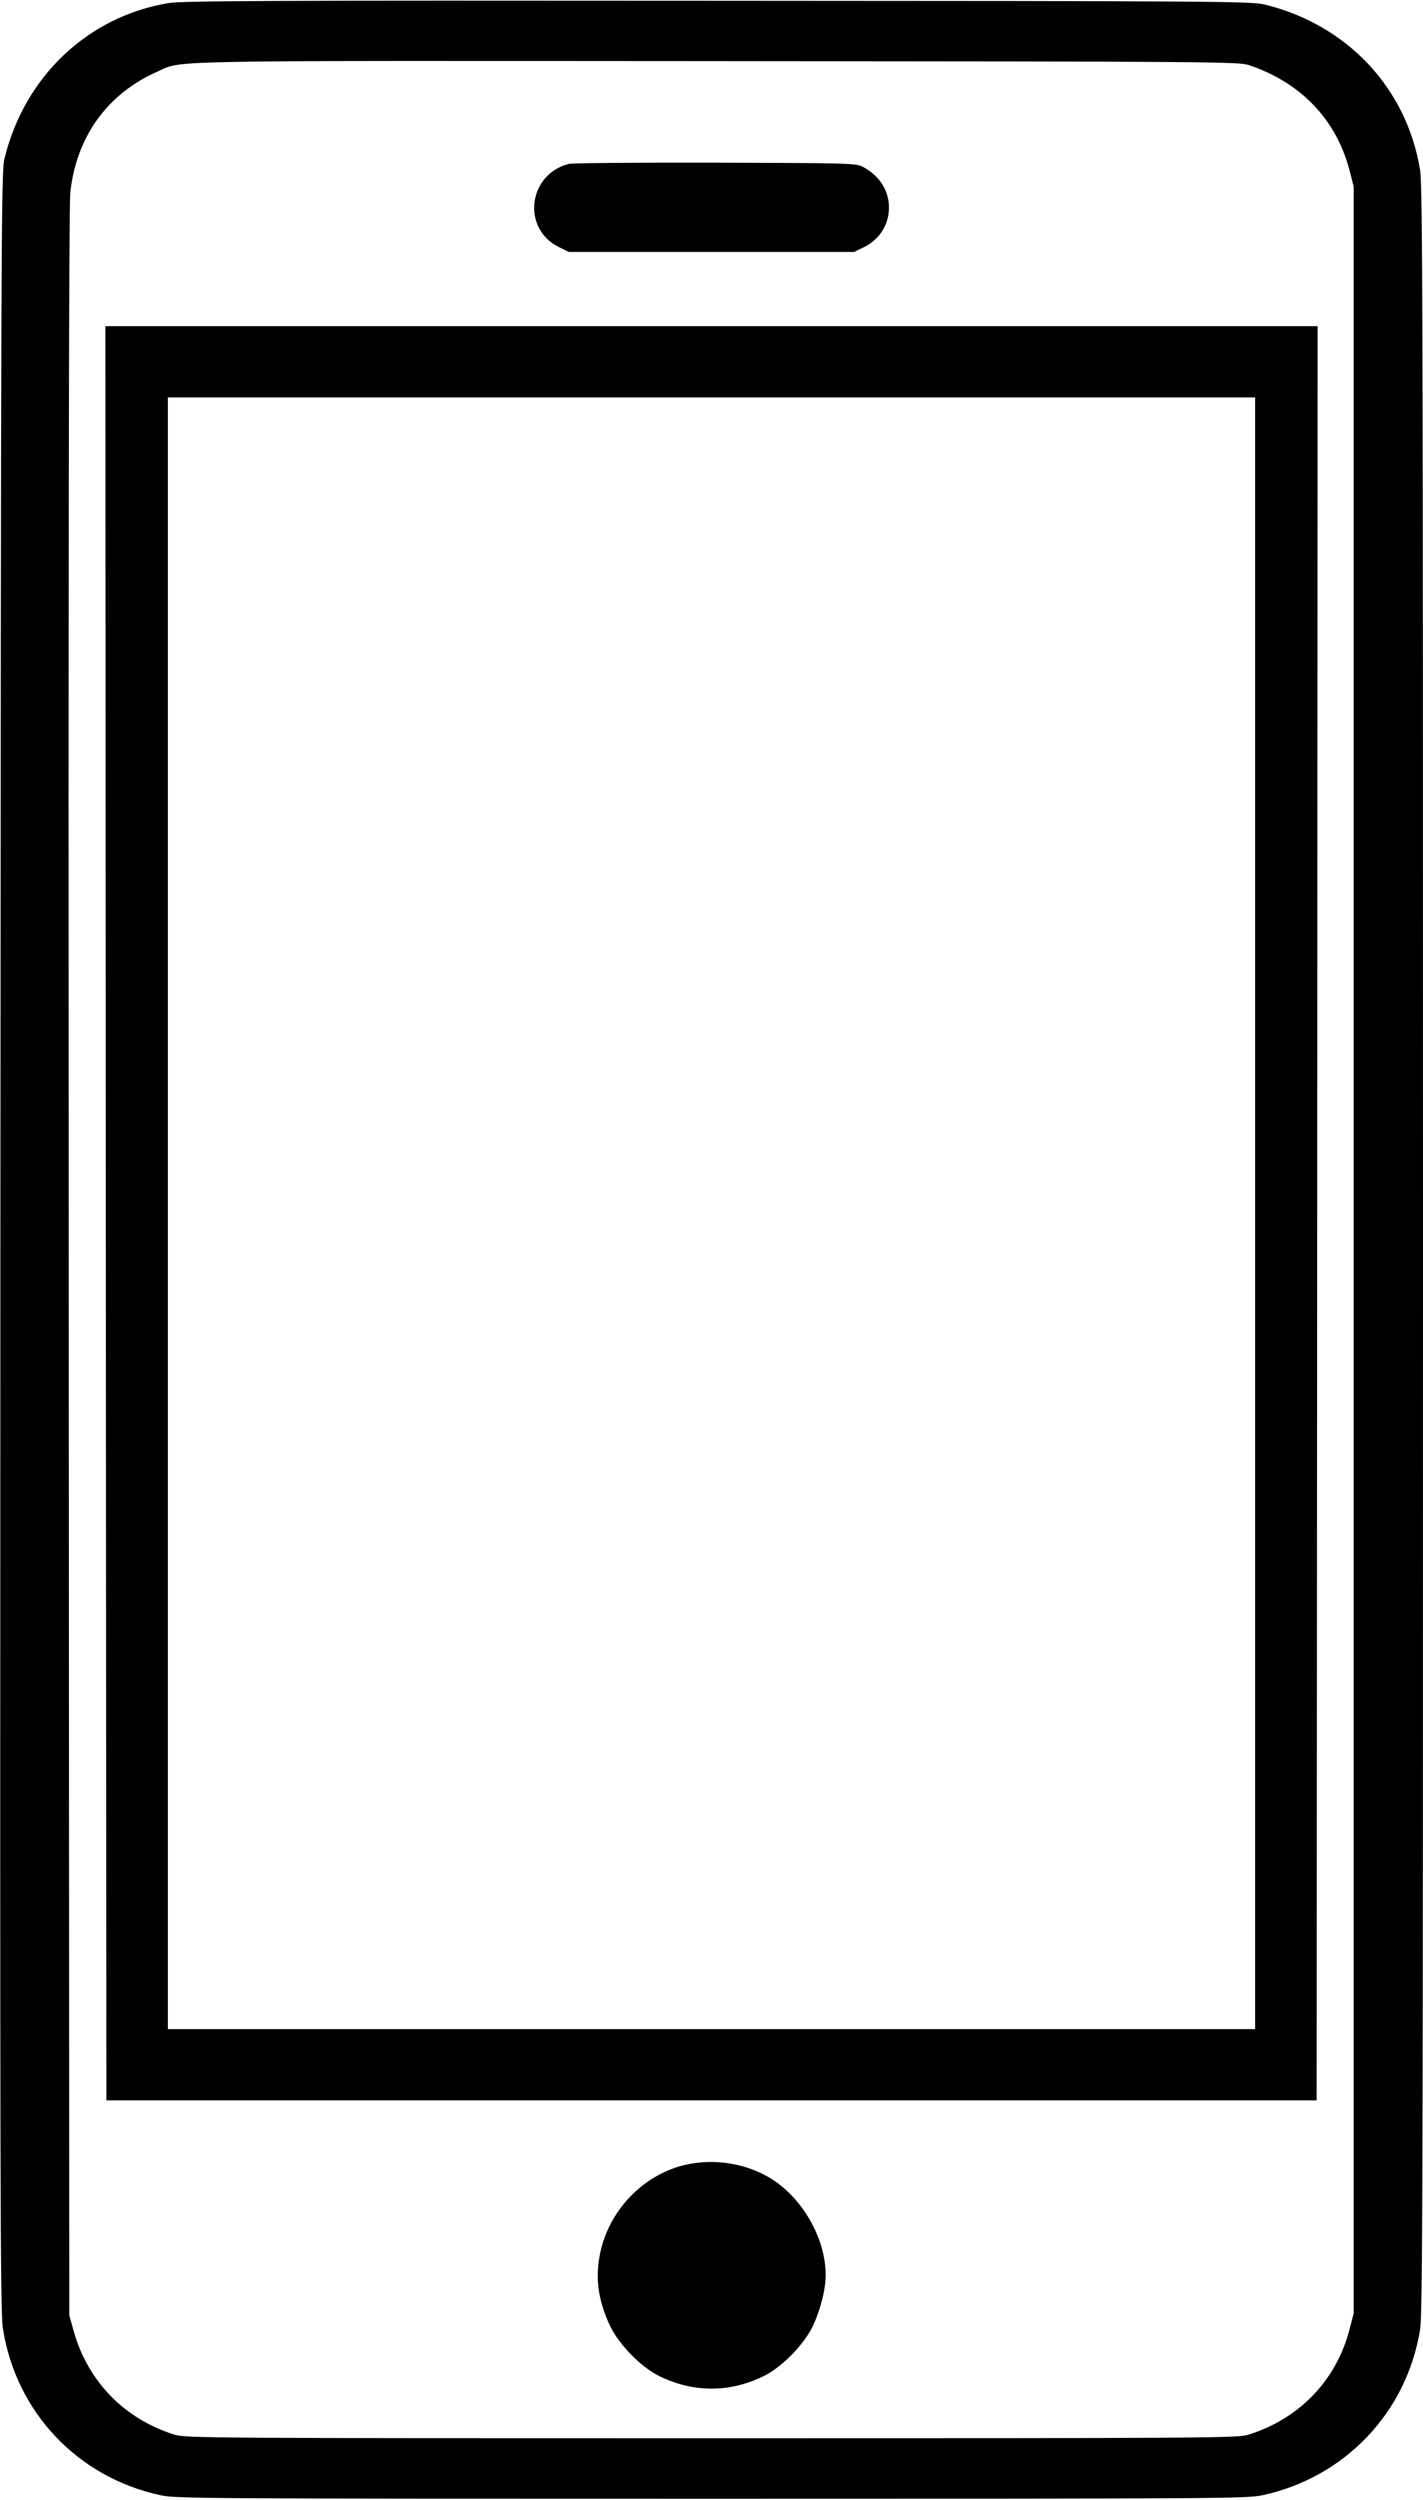
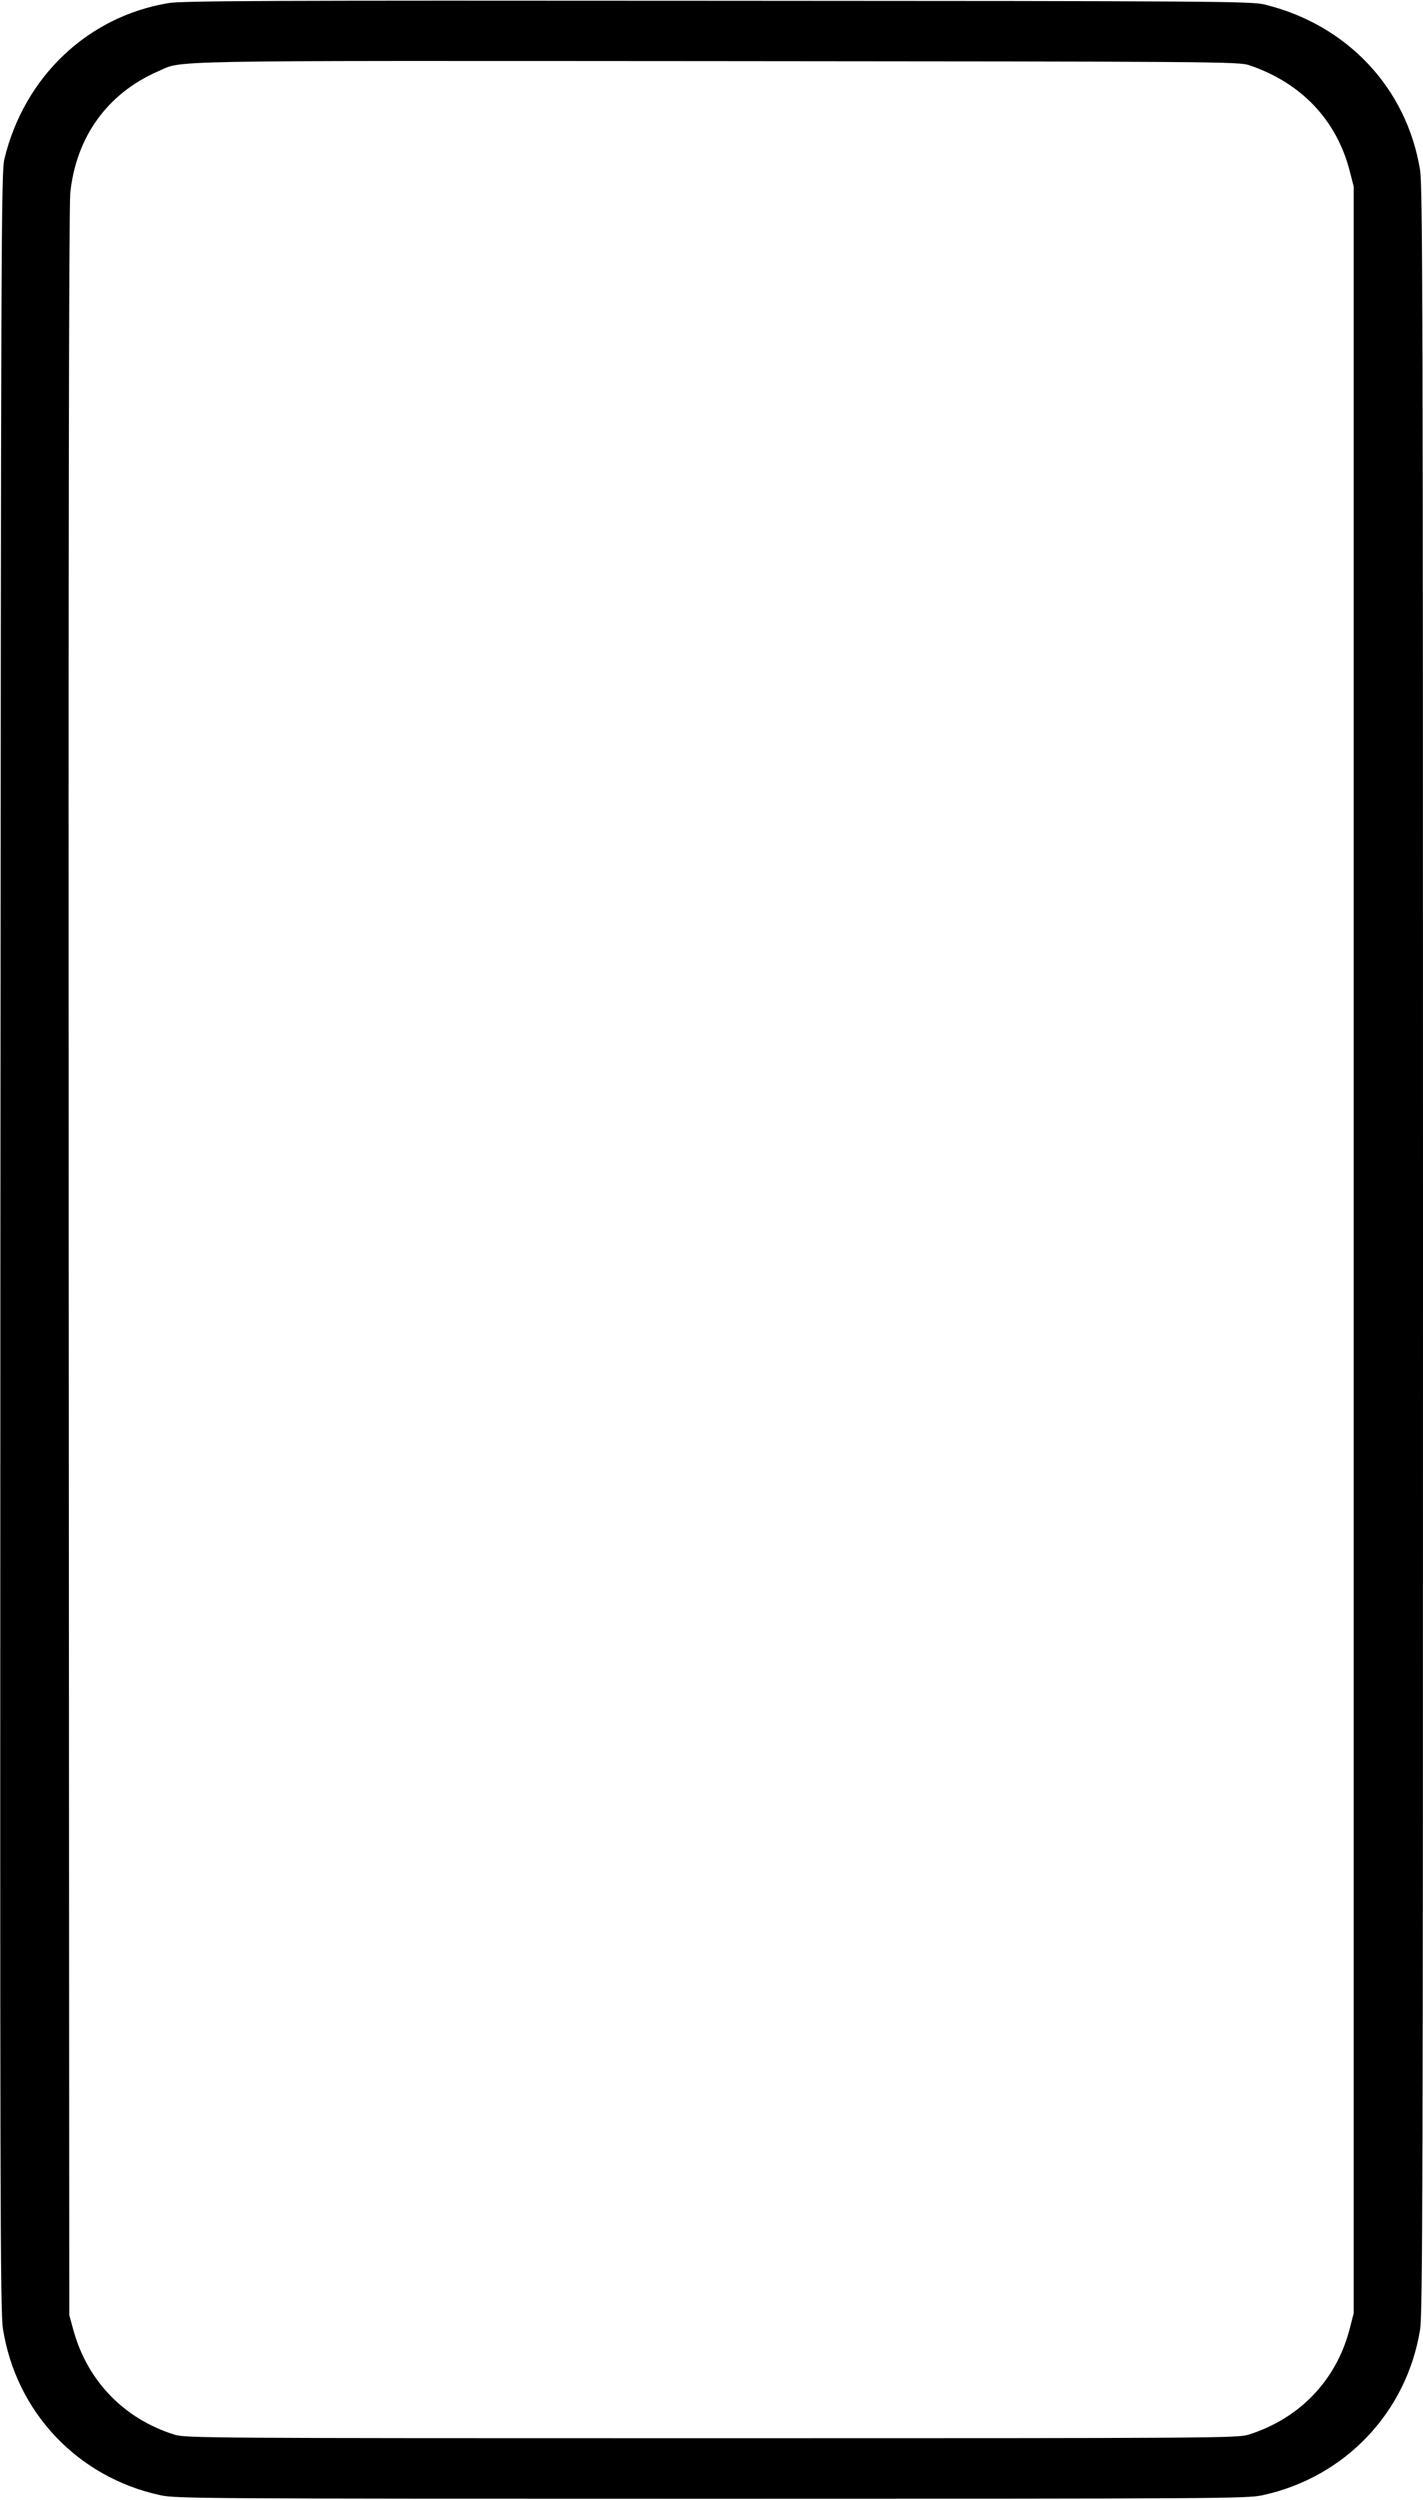
<svg xmlns="http://www.w3.org/2000/svg" version="1.0" width="729pt" height="1280pt" viewBox="0 0 729 1280" preserveAspectRatio="xMidYMid meet">
  <g transform="translate(0,1280) scale(0.1,-0.1)" fill="#000000" stroke="none">
    <path d="M862 12784 c-413 -69 -737 -377 -839 -796 -17 -69 -18 -337 -21 -5543 -2 -4886 -1 -5481 13 -5569 67 -427 383 -762 808 -853 77 -17 234 -18 2822 -18 2588 0 2745 1 2822 18 422 91 739 423 808 848 13 83 15 700 15 5529 0 4829 -2 5446 -15 5529 -68 420 -374 745 -797 848 -69 16 -226 18 -2803 19 -2302 2 -2743 0 -2813 -12z m5538 -318 c264 -89 445 -278 513 -536 l22 -85 0 -5445 0 -5445 -22 -85 c-69 -261 -258 -456 -518 -537 -58 -17 -168 -18 -2750 -18 -2582 0 -2692 1 -2750 18 -257 80 -445 272 -518 532 l-22 80 -3 5385 c-2 3625 1 5417 8 5482 30 287 190 509 448 622 132 58 -41 55 2862 53 2580 -2 2677 -3 2730 -21z" />
-     <path d="M2915 11961 c-209 -52 -244 -330 -54 -425 l53 -26 731 0 731 0 53 26 c63 32 105 86 120 152 22 106 -27 204 -129 258 -33 18 -73 19 -755 21 -396 1 -733 -2 -750 -6z" />
-     <path d="M542 6588 l3 -4543 3100 0 3100 0 3 4543 2 4542 -3105 0 -3105 0 2 -4542z m5888 0 l0 -4178 -2785 0 -2785 0 0 4178 0 4177 2785 0 2785 0 0 -4177z" />
-     <path d="M3480 1707 c-201 -60 -361 -234 -405 -442 -27 -128 -11 -244 50 -374 46 -97 161 -214 255 -259 173 -84 357 -84 530 0 94 45 209 162 255 259 38 81 65 187 65 259 0 191 -122 401 -289 500 -136 80 -310 101 -461 57z" />
  </g>
</svg>